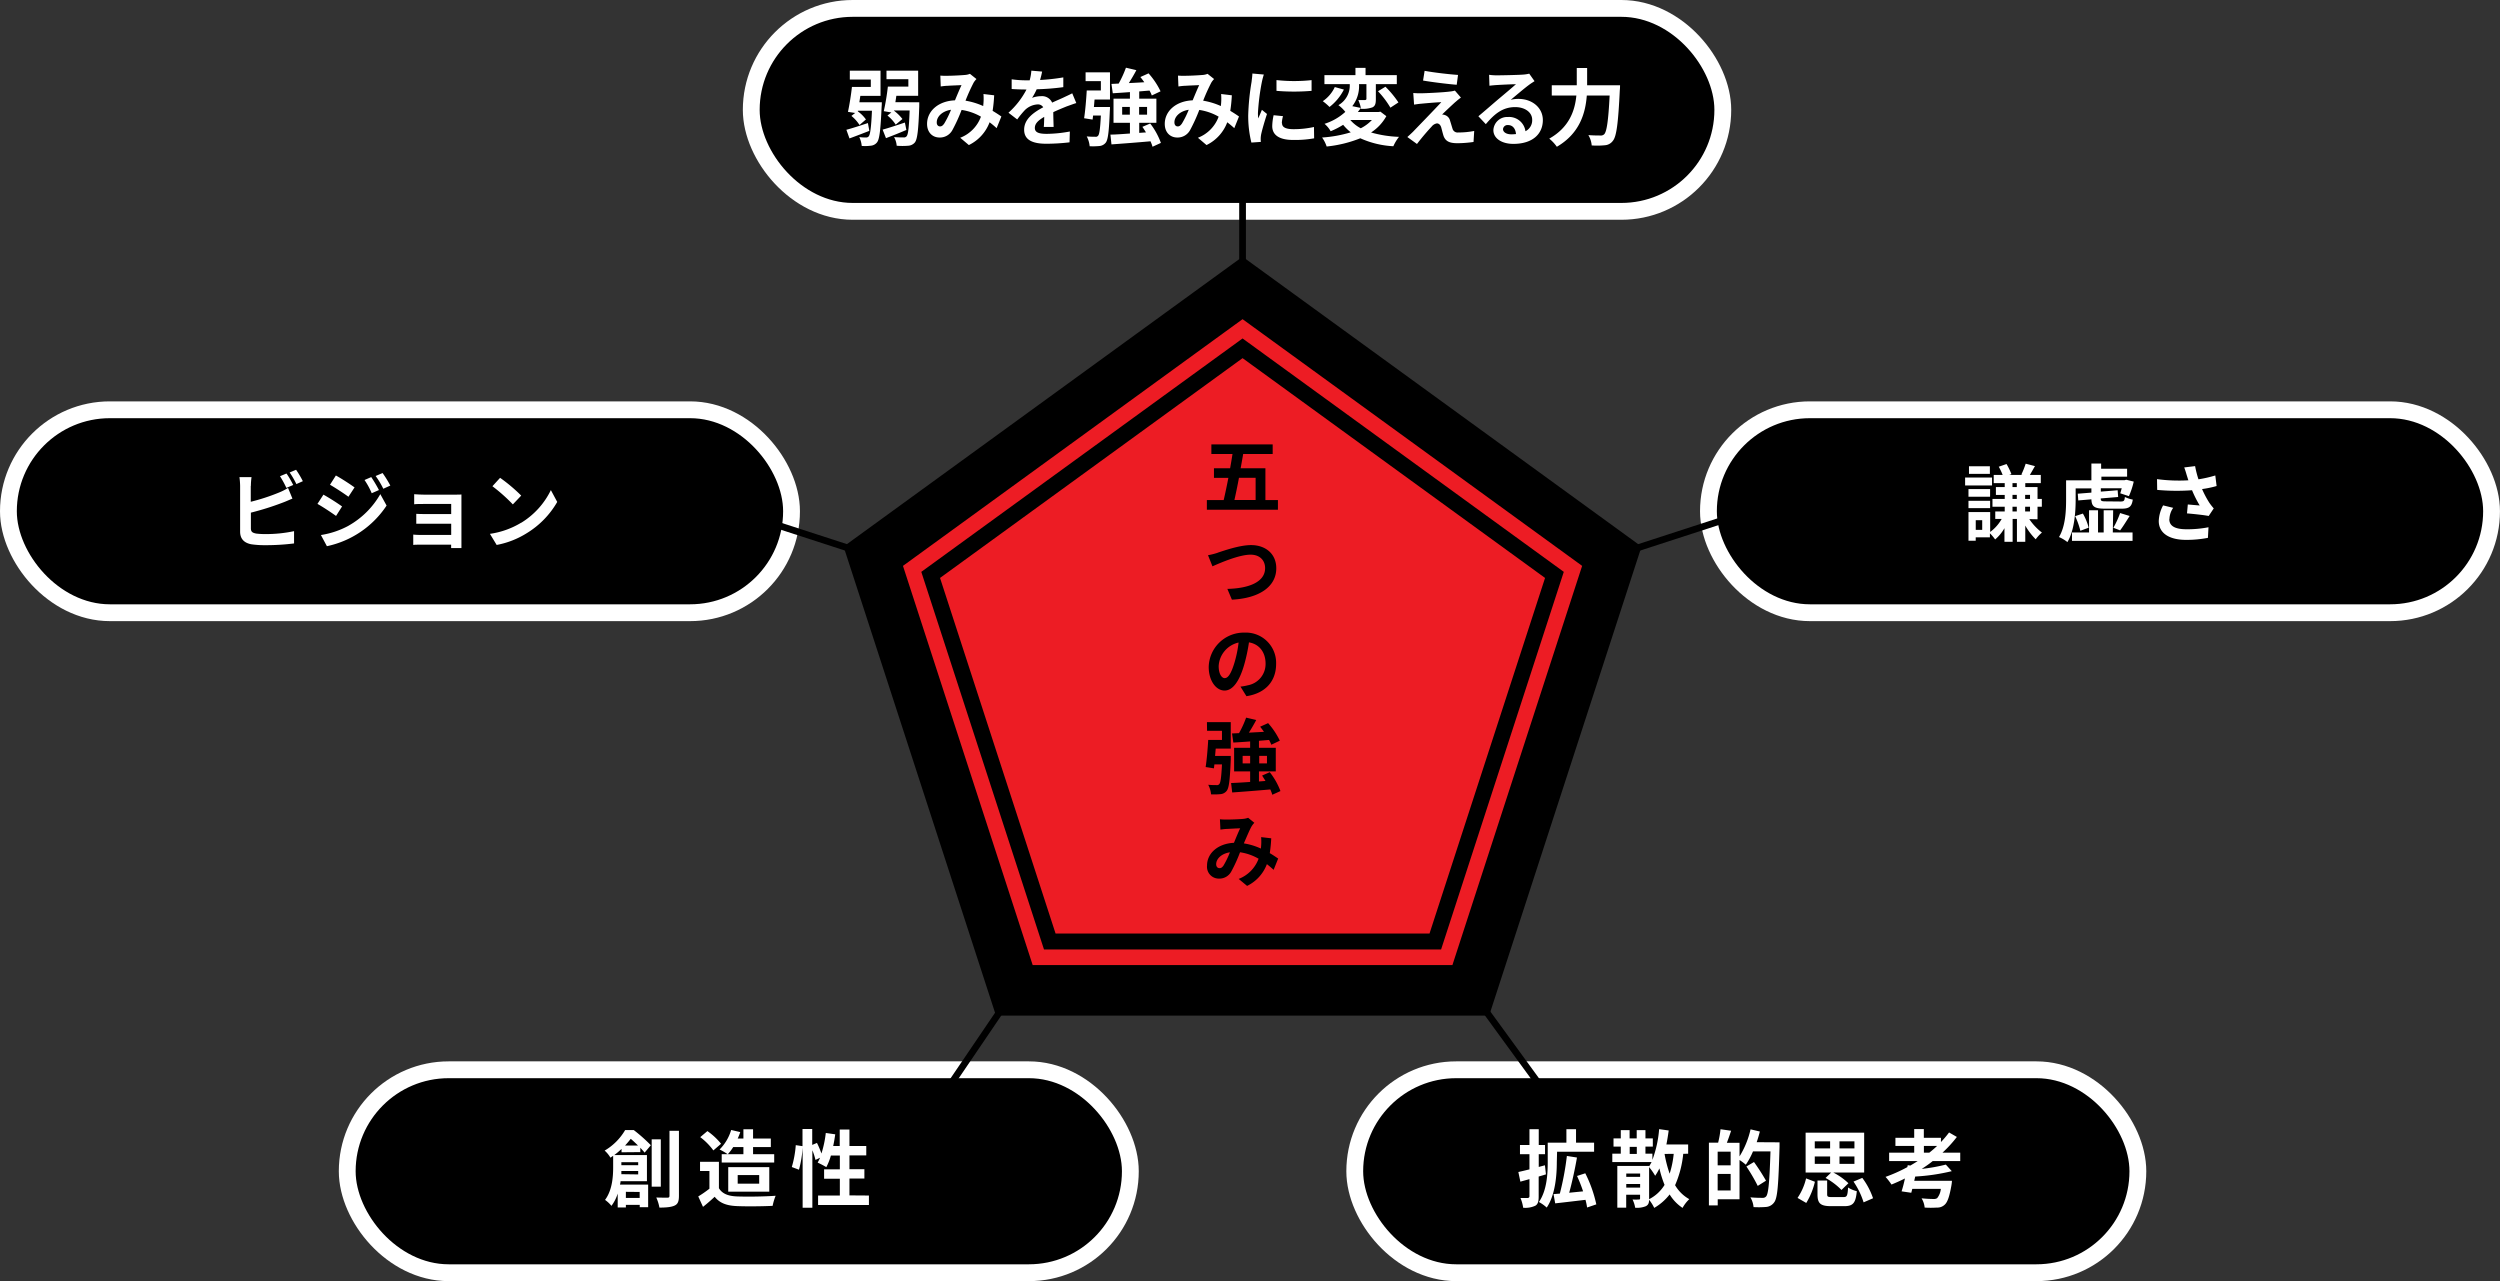
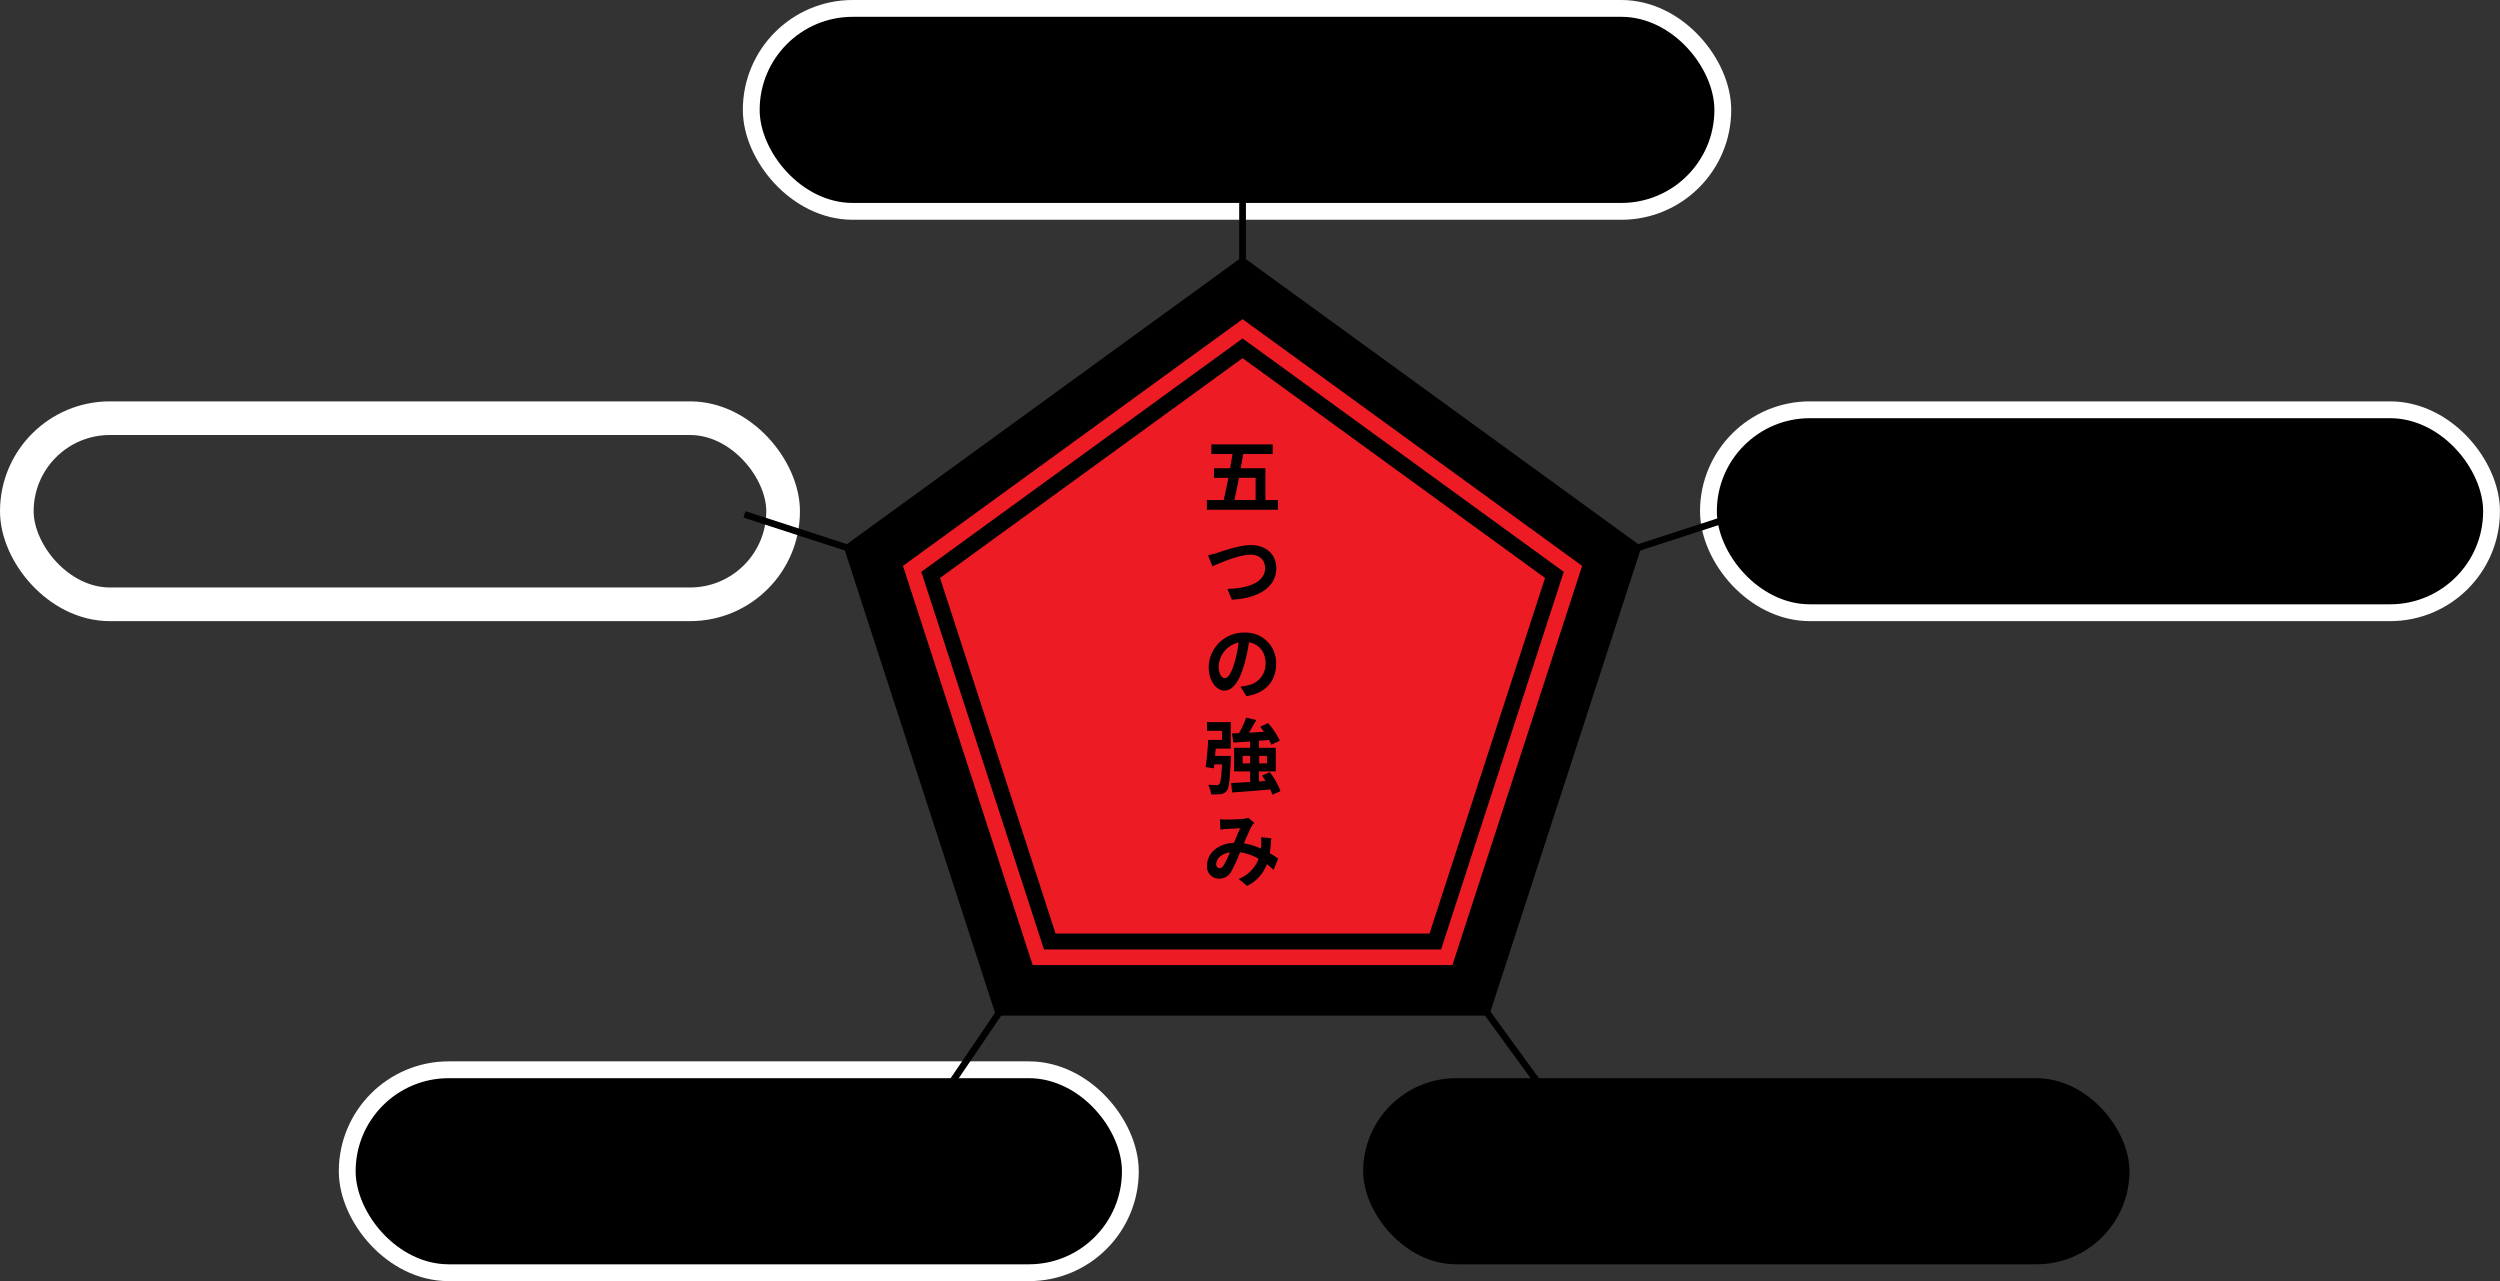
<svg xmlns="http://www.w3.org/2000/svg" viewBox="0 0 742.96 380.73">
  <rect x="0" y="0" width="742.96" height="380.73" fill="#333333" stroke="none" />
  <path d="M301.44 294.31L259.52 165.3l109.75-79.73 109.74 79.73-41.92 129.01z" fill="#ed1c24" stroke="#000" stroke-miterlimit="10" stroke-width="15.016" />
  <path d="M369.27 103.51l-92.69 67.34 35.4 108.95h114.57l35.4-108.95z" fill="none" stroke="#000" stroke-miterlimit="10" stroke-width="4.735" />
  <path d="M379.78 148.61v2.87h-21.12v-2.87h5c.47-2 .94-4.25 1.39-6.59h-4.28v-2.86h4.8c.26-1.44.5-2.88.71-4.24H360v-2.86h18.22v2.86h-8.77c-.23 1.39-.49 2.8-.75 4.24h7.36v9.45zM368.2 142c-.44 2.37-.92 4.66-1.35 6.59h6.3V142zm-6.32 22.25c1.78-.58 6.51-2.26 9.92-2.26 4.17 0 7.49 2.48 7.49 6.9 0 5.42-5 8.91-13.19 9.32l-1.35-3.2c6.3-.14 11.22-2 11.22-6.17 0-2.24-1.51-4-4.31-4-3.41 0-8.9 2.39-11.34 3.46L359 165a19.91 19.91 0 002.88-.73zm8.53 42.63l-1.76-2.83a14.64 14.64 0 002.18-.39 6.44 6.44 0 005.28-6.42c0-3.31-1.77-5.8-4.94-6.34a49.88 49.88 0 01-1.38 6.52c-1.37 4.83-3.34 7.8-5.87 7.8s-4.71-2.92-4.71-7A10.45 10.45 0 01369.86 188a9 9 0 019.38 9.32c0 4.95-2.98 8.68-8.83 9.58zm-6.4-5.36c1 0 1.94-1.49 2.89-4.71a34.34 34.34 0 001.19-5.86 7.58 7.58 0 00-5.92 7c0 2.41.94 3.59 1.83 3.59zm-5.33 13.08h7.08v7.88h-4.47c-.07.73-.12 1.46-.19 2.17h4.66v1.1c-.24 5.9-.5 8.37-1.19 9.25a2.58 2.58 0 01-1.8 1 18.89 18.89 0 01-2.86.07 7.58 7.58 0 00-.85-2.85c1 .1 2 .1 2.46.1a.87.87 0 00.83-.3c.38-.39.61-2 .8-5.85h-2.25l-.14 1.17-2.46-.39c.33-2.12.61-5.42.76-8.05h4.09v-2.71h-4.43zm19.42 21.59a9.59 9.59 0 00-.59-1.58c-4.05.36-8.26.68-11.32.9l-.33-2.81c1.56-.05 3.53-.17 5.66-.32v-3.14h-4.76v-7h4.76v-1.9c-1.82.15-3.53.25-5 .34l-.38-2.71 2.08-.09a29.75 29.75 0 002.11-4.61l3 .7a52.77 52.77 0 01-2.18 3.76l4.48-.24c-.36-.52-.76-1.05-1.14-1.52l2.37-1.07a22.26 22.26 0 013.48 5.22l-2.53 1.2a9.29 9.29 0 00-.67-1.42l-3 .25v2.09h5v7h-5v3l1.94-.15c-.33-.56-.69-1.09-1-1.61l2.27-1a20.81 20.81 0 013.18 5.61zm-6.58-9.32v-2.24h-2.23v2.24zm2.7-2.24v2.24h2.3v-2.24zm-11.68 18.84c.62.07 1.43.09 1.92.09 1.33 0 3.79-.09 4.88-.19a5.77 5.77 0 001.59-.34l1.84 1.49a6.65 6.65 0 00-.78 1c-.59 1-1.46 3.1-2.34 5.12a19.22 19.22 0 015.07 1.54l.07-.81a16.83 16.83 0 000-2.59l3 .35a42 42 0 01-.43 4.41c1 .59 1.82 1.15 2.49 1.61l-1.35 3.35c-.62-.56-1.28-1.13-2-1.69a11.81 11.81 0 01-5.88 6.47l-2.51-2.08a10.21 10.21 0 005.92-6 15.44 15.44 0 00-5.51-1.92 44.06 44.06 0 01-2.61 5.73 4 4 0 01-3.62 2.1 3.52 3.52 0 01-3.58-3.86c0-3.71 3.27-6.56 8-6.78.64-1.56 1.3-3.17 1.85-4.3-.93 0-2.94.13-4 .18-.47 0-1.27.12-1.87.19zm-.11 14.53c.45 0 .78-.2 1.2-.81a25.6 25.6 0 001.88-3.9c-2.61.41-4.08 2-4.08 3.54 0 .78.45 1.17 1 1.17z" />
  <rect fill="none" height="55.31" rx="27.65" stroke="#fff" stroke-miterlimit="10" stroke-width="10" width="227.73" x="510.22" y="124.28" />
  <rect height="55.31" rx="27.65" width="227.73" x="510.22" y="124.28" />
  <rect fill="none" height="55.31" rx="27.65" stroke="#fff" stroke-miterlimit="10" stroke-width="10" width="227.73" x="5" y="124.28" />
-   <rect height="55.31" rx="27.65" width="227.73" x="5" y="124.28" />
  <rect fill="none" height="55.31" rx="27.65" stroke="#fff" stroke-miterlimit="10" stroke-width="10" width="227.73" x="105.69" y="320.42" />
  <rect height="55.31" rx="27.65" width="227.73" x="105.69" y="320.42" />
-   <rect fill="none" height="55.31" rx="27.65" stroke="#fff" stroke-miterlimit="10" stroke-width="10" width="227.73" x="405.11" y="320.42" />
  <rect height="55.31" rx="27.65" width="227.73" x="405.11" y="320.42" />
  <rect fill="none" height="55.31" rx="27.65" stroke="#fff" stroke-miterlimit="10" stroke-width="10" width="283.73" x="225.76" y="5" />
  <rect height="55.31" rx="27.65" width="283.73" x="225.76" y="5" />
-   <path d="M592 144.27h-8v-2.35h8zm11.07 10a17 17 0 003.76 4 11.2 11.2 0 00-1.85 2 19.11 19.11 0 01-3.1-4.08v4.83h-2.48v-6.8h-1.28v6.8h-2.43v-4.05a12.54 12.54 0 01-2.77 3.35 12.25 12.25 0 00-1.55-1.83v1.2h-4.22v1H585v-8.52h6.45v5.92a12.28 12.28 0 003.42-3.87h-1.91V152h2.81v-1.4h-3.64v-2.32h3.64v-1.2h-2.62v-2.33h2.62v-1.17h-3.27v-2.43h2.66a18.79 18.79 0 00-1.16-2.45l2.31-.8a19.75 19.75 0 011.45 3l-.68.25h4l-.37-.12a24.3 24.3 0 001.29-3.23l2.76.72c-.55.95-1.06 1.87-1.52 2.62h3.25v2.43h-4.61v1.17h3.64v3.53h1.28v2.32h-1.28v3.73zm-11.65-6.65H585v-2.28h6.43zm-6.42 1.2h6.43V151H585zm6.36-8h-6.21v-2.25h6.21zm-2.28 13.77h-1.92v2.88h1.92zm9-9.85h1.28v-1.17h-1.28zm0 3.53h1.28v-1.2h-1.28zm1.28 3.72v-1.4h-1.28V152zm2.48-4.92v1.2h1.45v-1.2zm1.45 3.52h-1.45V152h1.45zm26.9-1.55c1 0 1.19-.2 1.29-1.35a8.55 8.55 0 002.35.78c-.31 2.15-1.11 2.7-3.34 2.7h-4.88c-3.18 0-4-.6-4.08-2.78l-3.9.33-.15-2 4.05-.32v-1.25h-4.68v3.32c0 3.73-.36 9.15-2.45 12.63a11.06 11.06 0 00-2.5-1.5c1.94-3.23 2.11-7.85 2.11-11.13v-5.72h7.52v-5h2.89v1.55h7.72v2.35h-7.64v1.05h6.92l.46-.13 2.23.55a22.88 22.88 0 01-1.43 4.33l-2.58-.85c.15-.43.3-.95.44-1.5h-6.21v1l5-.4.15 2-5.17.43v.05c0 .72.22.82 1.6.82zm-2.3 9.2h5.87v2.5h-18v-2.5h5.07v-6.6h2.67v6.6h1.68v-6.6H628zm-8.89-5.62a16.87 16.87 0 011.72 4.2l-2.47.92a22.81 22.81 0 00-1.55-4.35zm13.9.72c-1 1.55-2 3.2-2.84 4.28l-2-.78a26.29 26.29 0 002-4.37zm16.18-14.42l3.27-.4a29.25 29.25 0 001 3.92 35.2 35.2 0 005-1.14l.39 3.14a29.78 29.78 0 01-4.32.9 28.75 28.75 0 002.16 4.08 18.33 18.33 0 001.31 1.67l-1.5 2.25c-1.36-.27-4.42-.6-6.45-.77l.24-2.65c1.19.1 2.79.25 3.54.3a32.85 32.85 0 01-2.28-4.53 62.59 62.59 0 01-10.36-.1l-.05-3.2a48.93 48.93 0 009.32.35c-.2-.57-.34-1.1-.49-1.52-.16-.58-.43-1.47-.74-2.3zm-4.4 15.37c0 2.1 1.82 3 5.15 3a32.54 32.54 0 006.5-.6l-.17 3.15a32.84 32.84 0 01-6.52.6c-5 0-8.09-2-8.09-5.6a10.56 10.56 0 011.29-4.65l3 .73a6.16 6.16 0 00-1.12 3.37zm-570.16-9.9v4.73a60.18 60.18 0 008.48-2.78 15.44 15.44 0 002.6-1.34l1.31 3.18c-1 .4-2 .87-2.84 1.17a82.16 82.16 0 01-9.51 3V157c0 1.07.49 1.35 1.58 1.57a22 22 0 002.81.15 39.87 39.87 0 008.44-.87v3.65a66.83 66.83 0 01-8.63.52 26.93 26.93 0 01-4.08-.27c-2.11-.4-3.32-1.6-3.32-3.75v-13.61a21.67 21.67 0 00-.2-2.59h3.59a19.39 19.39 0 00-.19 2.59zm12.59-.25l-2 .85a30.17 30.17 0 00-1.9-3.47l1.92-.8c.69.92 1.56 2.5 2.02 3.42zM90 143l-1.92.86a26.65 26.65 0 00-2-3.45l1.91-.8A26.83 26.83 0 0190 143zm11.64 7.53l-1.77 2.8c-1.39-1-3.91-2.68-5.53-3.58l1.78-2.75a65.73 65.73 0 015.56 3.52zm1.94 5.7a25 25 0 009.44-9.38l1.87 3.4a28.3 28.3 0 01-17.74 12.07L95.37 159a25.34 25.34 0 008.25-2.78zm1.77-11.35l-1.8 2.75c-1.35-1-3.88-2.65-5.48-3.57l1.75-2.75c1.64.89 4.31 2.63 5.57 3.56zm7.23.77l-2.11.93a22.17 22.17 0 00-2.14-3.93l2-.87a43.07 43.07 0 012.29 3.86zm3.4-1.34l-2.07.94a23.62 23.62 0 00-2.28-3.79l2.07-.88a33.8 33.8 0 012.3 3.72zm10.11 2.69h9.17c.58 0 1.48 0 1.87-.05v15.92h-3.06v-1h-9.17c-.68 0-1.68 0-2.09.08v-3.08a20.21 20.21 0 002.11.1h9.17v-3.32h-10.38v-2.95c.63.05 1.72.07 2.64.07h7.74v-3h-8c-.9 0-2.43 0-3 .1v-3c.62.05 2.1.13 3 .13zm28.79 8.37a23.27 23.27 0 008.83-9.72l1.89 3.52a26.13 26.13 0 01-9 9.25 25.72 25.72 0 01-9 3.53l-2-3.3a24.52 24.52 0 009.28-3.31zm0-8.07l-2.47 2.6a51.28 51.28 0 00-6.07-5.4l2.28-2.5a48.61 48.61 0 016.26 5.27zm29.83 195.14v-1a23.57 23.57 0 01-2.16 1.83h9.71v7.77h-7.84c0 .33-.1.68-.17 1h8.37v6.72h-2.5v-.7H186v.78h-2.43v-4.13a11.87 11.87 0 01-1.86 3.65 9.63 9.63 0 00-1.9-1.77c2.14-2.87 2.41-6.87 2.41-9.7v-3.4c-.27.18-.54.38-.81.55a8.33 8.33 0 00-1.72-2.1 17 17 0 006.09-6.1h2.57a48.79 48.79 0 015.07 4.5l-1.84 2.2c-.34-.4-.78-.9-1.29-1.45v1.3zm4.95 6.58V348h-5v.95zm-5-3.63v.9h5v-.9zm4.95-4.95c-.71-.7-1.46-1.42-2.16-2-.51.65-1.07 1.33-1.7 2zM186 354.19V356h4.1v-1.77zm10.38-1.53h-2.71v-14.07h2.71zm5.39-16.6v19.3c0 1.65-.32 2.47-1.29 2.92s-2.42.6-4.51.6a12.48 12.48 0 00-.94-3c1.45.05 2.86.05 3.32.05s.61-.15.61-.57v-19.3zm11.88 17.05c1 1.68 2.81 2.35 5.34 2.45 2.83.12 8.29.05 11.52-.2a16.68 16.68 0 00-.9 3c-2.91.15-7.79.2-10.67.07s-5-.82-6.55-2.77c-1.07 1-2.14 1.95-3.47 3l-1.41-3.1a32.1 32.1 0 003.32-2.3V348h-2.79v-2.73h5.61zM212 341.89a18.58 18.58 0 00-3.9-3.95l2.13-1.8a19.85 19.85 0 014.06 3.77zm4.25 1.12a18.55 18.55 0 00-2.4-1.4 13.65 13.65 0 003.44-5.8l2.7.63a16.65 16.65 0 01-.76 1.92h1.7v-2.77h2.87v2.77h5.28v2.53h-5.28V343h6.28v2.48h-15.6V343zm1.65-2.12a14.67 14.67 0 01-1.6 2.12h4.63v-2.12zm-1.48 13.25v-7.28h12.2v7.28zm2.81-2.38h6.39v-2.55h-6.39zm39 3.53v2.82h-15.11v-2.82h6.47v-5h-4.68v-2.78h4.68v-4.1h-2.66a17.72 17.72 0 01-1.36 3.45 25.91 25.91 0 00-2.57-1.35c.24-.45.48-.92.72-1.45l-1.38.65a17.24 17.24 0 00-.92-2.87v17.07h-2.89V341a32.12 32.12 0 01-1.09 6.62l-2.13-.8a30.68 30.68 0 001.18-6.5l2 .3v-5.1h2.89v4.73l1.41-.6a29.35 29.35 0 011.33 3.15 31.49 31.49 0 001.29-6.1l2.81.4c-.17 1.17-.36 2.35-.61 3.47h1.94v-4.89h2.89v4.89h5v2.8h-5v4.1h4.44v2.78h-4.44v5zm201.2-6.29c-.7.23-1.43.43-2.16.65v5.95c0 1.47-.24 2.27-1 2.72a7 7 0 01-3.61.6 11.56 11.56 0 00-.8-2.9h2.25s.42-.1.42-.48v-5.12l-2.7.75-.6-2.87c.92-.2 2.06-.48 3.3-.78V343h-2.82v-2.72h2.82v-4.7h2.76v4.7h1.87V343h-1.87v3.8l1.84-.5zm3.23-3.62c0 3.9-.46 9.77-3 13.49a11.44 11.44 0 00-2.32-1.65c2.37-3.4 2.62-8.37 2.62-11.87v-5.77h5.55v-4h2.86v4h5.37v2.7h-11zm9 13.47a18.75 18.75 0 00-.48-2.28c-3.2.38-6.55.78-9 1.05l-.49-2.75 1.87-.15a84.31 84.31 0 002.09-11.19l3 .47c-.61 3.53-1.48 7.47-2.31 10.47 1.34-.15 2.74-.27 4.13-.42a43 43 0 00-1.8-4.57l2.45-.8a38.5 38.5 0 013.28 9.24zm28.57-15.95a30.56 30.56 0 01-2.42 9.32 11.12 11.12 0 004.22 4.15 10.51 10.51 0 00-2 2.6 12.77 12.77 0 01-3.84-4 15.91 15.91 0 01-4.58 4 12.26 12.26 0 00-1.51-2.4c-.05 1-.26 1.52-1 1.9a6.88 6.88 0 01-3.15.45 9 9 0 00-.78-2.45 15 15 0 001.87 0c.27 0 .36-.07.36-.32v-1.1h-4.12v3.85h-2.64v-12.41h9.43v.17c.27-.42.51-.87.76-1.32h-11.68v-2.48h2.52v-2.1h-2.16v-2.45h2.16v-2.45h2.62v2.45h2.11v-2.45h2.6v2.45h2.19v2.45H489v2.1h2.07v1.83a33.93 33.93 0 002-9.13l2.84.4c-.19 1.4-.41 2.8-.68 4.15h6.46v2.75zm-16.93 5.85v1h4.12v-1zm4.12 4.18v-1.06h-4.12v1.06zm-3.1-10h2.11v-2.1h-2.11zm5.77 13.45a11.44 11.44 0 004.59-4.25 31.57 31.57 0 01-1.53-4.9 17.11 17.11 0 01-1.26 2.2 16.65 16.65 0 00-1.8-2.57zm4.59-13.45a37.53 37.53 0 001.51 5.87 28.16 28.16 0 001.21-5.9zm34.17-3.45v1.35c-.32 11.17-.58 15.15-1.58 16.47a3.23 3.23 0 01-2.33 1.38 27.15 27.15 0 01-3.81.05 7 7 0 00-.94-2.9c1.55.15 3 .15 3.61.15a1.26 1.26 0 001.07-.43c.7-.8 1-4.55 1.29-13.37h-5.2a21.67 21.67 0 01-2.13 3.95 18.49 18.49 0 00-1.87-1.4v11.67h-6.48v1.83h-2.62v-18.64h2.74a27.32 27.32 0 00.71-4l3.15.45c-.41 1.25-.85 2.5-1.26 3.58h3.76v4.05a26.43 26.43 0 003.28-8.05l2.76.65a39.64 39.64 0 01-.94 3.17zm-14.53 2.78h-3.86v4.05h3.86zm0 11.52v-4.9h-3.86v4.9zm8.05-1.35a51.61 51.61 0 00-3.37-5.77l2.26-1.33a63.8 63.8 0 013.57 5.55zM534.2 356a17.48 17.48 0 002.54-5.8l2.62 1a21.33 21.33 0 01-2.57 6.3zm10-7.55h-7.6v-11.84H554v11.85h-9.17a19 19 0 014.49 3.18l-2.06 2a20.2 20.2 0 00-4.73-3.57zm-4.88-7.17h4.56v-2.1h-4.56zm0 4.6h4.56v-2.2h-4.56zm8.56 9.87c1 0 1.19-.38 1.34-2.85a8.23 8.23 0 002.59 1.1c-.31 3.55-1.16 4.45-3.68 4.45h-4c-3.2 0-4-.88-4-3.53v-4.09H543v4.07c0 .75.22.85 1.43.85zm3.23-16.57h-4.44v2.1h4.44zm0 4.5h-4.44v2.2h4.44zm2.33 6.37a21.7 21.7 0 013.2 6.05l-2.81 1.22a22.93 22.93 0 00-3-6.17zm20.93-5c-1 .83-2.14 1.6-3.26 2.33a52.89 52.89 0 007.16-1.28l1.77 1.95a59.83 59.83 0 01-10.87 1.6l-.29 1.27h11.21a11.56 11.56 0 01-.14 1.25c-.59 3.38-1.17 5.08-2 5.83a3.12 3.12 0 01-2.33.87 27.14 27.14 0 01-3.64 0 6.55 6.55 0 00-.92-2.75c1.4.15 2.93.2 3.56.2a1.76 1.76 0 001.07-.25 5.08 5.08 0 001.09-2.75h-8.48l-.3 1.15-2.88-.42c.34-1.05.7-2.4 1-3.83-1.31.66-2.64 1.25-4 1.81a18.87 18.87 0 00-1.77-2.28 45.66 45.66 0 006.48-2.9l.12-.57.78.1c.75-.43 1.48-.88 2.18-1.33h-8.49v-2.5h7.45v-2h-5.58v-2.42h5.58v-2.58h2.86v2.58h5.09v1.27a30.32 30.32 0 002.41-2.85l2.32 1.33a36 36 0 01-4.27 4.67h5.27v2.5zm-1-2.5c.81-.65 1.58-1.3 2.31-2h-3.93v2zM258.35 38.89c-2 .78-4.13 1.6-5.9 2.25l-.92-2.57c1.62-.43 4-1.2 6.4-2zm3.71-8.5s0 .85-.05 1.23c-.32 7-.63 9.72-1.36 10.67a2.58 2.58 0 01-1.77 1 13.37 13.37 0 01-2.79.08 7.46 7.46 0 00-.73-2.63 12.31 12.31 0 002 .11.91.91 0 00.83-.36c.41-.52.72-2.52.94-7.59h-4.19v.2a10.47 10.47 0 012.4 2.4l-1.91 1.65a11 11 0 00-2.41-2.7l1.12-.88-2.14-.33c.43-2 .92-5 1.18-7.4h5.61v-2.2h-6.24V21h9.13v7.49h-6c-.1.65-.2 1.28-.29 1.9zm7.3 8.23c-2.06.89-4.27 1.75-6.06 2.44l-1-2.54c1.67-.45 4.17-1.28 6.62-2.1zm3.83-8.23v1.23c-.24 7.05-.56 9.72-1.29 10.69a2.77 2.77 0 01-2 1 20.42 20.42 0 01-3.42 0 6.18 6.18 0 00-.78-2.57c1.19.1 2.3.1 2.84.1a1 1 0 00.87-.32c.49-.53.73-2.6.92-7.7h-4.66v.07a13.5 13.5 0 012.52 2.48l-2 1.67a11.42 11.42 0 00-2.45-2.7l1.16-.92-2.25-.38a70.74 70.74 0 001.21-7.3h6.09v-2.2h-6.5V21h9.41v7.47h-6.48c-.09.65-.19 1.28-.29 1.9zm8.31-7.87c1.38 0 3.95-.13 5.09-.23a4.92 4.92 0 001.66-.35l1.94 1.55a6 6 0 00-.83 1.05 55.85 55.85 0 00-2.43 5.38 21.33 21.33 0 015.27 1.6c0-.3.05-.58.07-.85a17.7 17.7 0 000-2.73l3.18.38a43.23 43.23 0 01-.46 4.62c1 .6 1.89 1.18 2.6 1.68l-1.41 3.47a26.82 26.82 0 00-2.09-1.75 12.34 12.34 0 01-6.16 6.77l-2.57-2.17a10.62 10.62 0 006.16-6.27 16.35 16.35 0 00-5.75-2 48.49 48.49 0 01-2.74 6 4.21 4.21 0 01-3.79 2.2c-2.13 0-3.73-1.52-3.73-4.05 0-3.87 3.42-6.82 8.29-7 .68-1.65 1.39-3.35 1.95-4.52-1 .05-3.06.12-4.18.2-.48 0-1.33.1-2 .2l-.12-3.23a18.73 18.73 0 002.05.05zm-2.14 15.05c.49 0 .83-.25 1.27-.88a28.46 28.46 0 002-4.07c-2.72.42-4.24 2.12-4.24 3.7-.04.82.42 1.25.97 1.25zm29.73-13.8A59.72 59.72 0 00316 23v2.9a71.25 71.25 0 01-7.91.63 17.44 17.44 0 01-1.38 2.55 8 8 0 012.74-.5 3.28 3.28 0 013.23 1.92c1.26-.6 2.28-1 3.27-1.47s1.8-.83 2.7-1.3l1.21 2.9c-.78.22-2.06.72-2.89 1-1.09.45-2.47 1-3.95 1.7 0 1.4.07 3.25.1 4.4h-2.92c.08-.75.1-2 .13-3-1.82 1.07-2.79 2-2.79 3.3s1.14 1.75 3.51 1.75a38.9 38.9 0 006.89-.7l-.09 3.22a60.21 60.21 0 01-6.87.42c-3.81 0-6.62-.95-6.62-4.17s2.91-5.2 5.67-6.67a1.82 1.82 0 00-1.69-.85 5.85 5.85 0 00-3.79 1.72 27.59 27.59 0 00-2.25 2.75l-2.6-2a24.27 24.27 0 005.36-6.9h-.31c-1 0-2.77-.05-4.1-.15v-2.88a30.51 30.51 0 004.26.3H306a14.26 14.26 0 00.5-2.87l3.2.27a23.48 23.48 0 01-.61 2.5zm13.53-2.28h7.25v8.08h-4.58c-.08.75-.12 1.5-.2 2.22h4.78s0 .75-.05 1.13c-.24 6-.51 8.57-1.21 9.47a2.66 2.66 0 01-1.84 1 20 20 0 01-2.94.07 7.77 7.77 0 00-.87-2.92c1 .1 2 .1 2.52.1a.85.85 0 00.85-.3c.39-.4.63-2.05.83-6h-2.31l-.15 1.2-2.52-.4c.34-2.17.63-5.55.78-8.25h4.2v-2.77h-4.54zm19.89 22.12a11.5 11.5 0 00-.6-1.62c-4.15.37-8.47.7-11.6.92L330 40c1.6 0 3.61-.17 5.8-.32v-3.19h-4.88v-7.17h4.88v-1.95c-1.87.15-3.62.25-5.1.35l-.39-2.78 2.14-.1a31.72 31.72 0 002.16-4.72l3.1.73c-.67 1.29-1.48 2.64-2.23 3.84 1.48-.07 3-.15 4.59-.25-.37-.52-.78-1.07-1.17-1.55l2.43-1.09a22.52 22.52 0 013.57 5.34l-2.6 1.23a9.63 9.63 0 00-.68-1.45c-1 .07-2 .17-3.06.25v2.15h5.1v7.17h-5.1v3l2-.14c-.34-.58-.7-1.13-1.06-1.65l2.32-1a21.46 21.46 0 013.18 5.77zm-6.74-9.54v-2.3h-2.28v2.3zm2.76-2.3v2.3h2.36v-2.3zm13.6-9.25c1.38 0 3.95-.13 5.09-.23a4.8 4.8 0 001.65-.35l1.94 1.55a5.92 5.92 0 00-.82 1.05 55.85 55.85 0 00-2.43 5.38 21.33 21.33 0 015.27 1.6c0-.3.05-.58.07-.85a17.7 17.7 0 000-2.73l3.18.38a43.23 43.23 0 01-.46 4.62c1 .6 1.89 1.18 2.59 1.68l-1.4 3.47a26.82 26.82 0 00-2.09-1.75 12.34 12.34 0 01-6.16 6.77L356 40.94a10.62 10.62 0 006.16-6.27 16.43 16.43 0 00-5.75-2 50 50 0 01-2.74 6 4.21 4.21 0 01-3.79 2.2c-2.13 0-3.73-1.52-3.73-4.05 0-3.87 3.42-6.82 8.29-7 .68-1.65 1.39-3.35 1.94-4.52-1 .05-3.05.12-4.17.2-.48 0-1.33.1-2 .2l-.13-3.23a18.91 18.91 0 002.05.05zM350 37.57c.49 0 .83-.25 1.27-.88a28.46 28.46 0 002-4.07c-2.72.42-4.25 2.12-4.25 3.7-.02.82.41 1.25.98 1.25zm25-13.18a67.72 67.72 0 00-1.16 9.18 12.87 12.87 0 00.09 1.62c.37-.85.75-1.72 1.09-2.55l1.51 1.23c-.68 2.07-1.48 4.8-1.75 6.12a8.25 8.25 0 00-.12 1.18c0 .27 0 .67.05 1l-2.82.2a33.1 33.1 0 01-.94-8.17 71.15 71.15 0 011-9.9c.07-.7.22-1.65.24-2.45l3.4.3a22.68 22.68 0 00-.59 2.24zm6 12.23c0 1.1.92 1.77 3.4 1.77a27.9 27.9 0 006.09-.65l.05 3.37a32.5 32.5 0 01-6.26.48c-4.18 0-6.19-1.52-6.19-4.1a16.26 16.26 0 01.41-3.25l2.79.28a8.86 8.86 0 00-.35 2.1zm8.78-12.8V27a62.63 62.63 0 01-10.43 0v-3.2a48.41 48.41 0 0010.37.02zM412 34.52a13.62 13.62 0 01-4.54 4.85 34.33 34.33 0 008.3 1.3 13 13 0 00-1.68 2.79 27.18 27.18 0 01-9.82-2.37 36.73 36.73 0 01-10 2.45 9.76 9.76 0 00-1.36-2.67 37.37 37.37 0 008.52-1.55 14.44 14.44 0 01-2.26-2.23 23.62 23.62 0 01-3.71 1.91 8.14 8.14 0 00-1.82-2.2 16.72 16.72 0 006.18-3.55 10.29 10.29 0 00-2.06-2 6.71 6.71 0 003.37-6.25h-7.52v-2.68h9.22v-2.15h3v2.15h9.29V25h-6.23v4.5c0 1.25-.19 2-1 2.4a8.37 8.37 0 01-3.42.43 10 10 0 00-.8-2.6h2.06s.36-.07.36-.32V25h-2.2a9.76 9.76 0 01-2 6.55l2.55.53c-.29.4-.58.8-.9 1.2h6.19l.51-.1zm-12.62-7.9a15.22 15.22 0 01-4.27 5.17 16.17 16.17 0 00-2-1.72 10.37 10.37 0 003.57-4.2zm1.92 9.05a10.48 10.48 0 003.1 2.45 12 12 0 003.3-2.45zm10.43-9.9a29.72 29.72 0 013.86 4.67L413.21 32a26.87 26.87 0 00-3.69-4.88zm20.84 4.5c-1.12 1-3.37 3.12-4 3.77a2.68 2.68 0 01.92.18 2.33 2.33 0 011.46 1.7c.22.67.49 1.62.7 2.27a1.55 1.55 0 001.7 1.18 24.4 24.4 0 004.76-.45l-.2 3.27a34.32 34.32 0 01-4.75.37c-2.31 0-3.54-.52-4.15-2.14-.24-.75-.53-1.93-.7-2.55-.27-.88-.8-1.2-1.29-1.2a2.55 2.55 0 00-1.6 1c-.83.87-2.65 2.92-4.32 5.12l-2.86-2.07c.43-.38 1-.9 1.67-1.55 1.24-1.3 6.21-6.4 8.42-8.8-1.7.05-4.61.32-6 .45-.85.07-1.58.2-2.09.27l-.24-3.45a22 22 0 002.33.08c1.14 0 6.65-.25 8.66-.53a7.48 7.48 0 001.38-.27l1.79 2.08a18.87 18.87 0 00-1.57 1.27zm.73-8l-.39 2.92c-2.55-.2-7.09-.75-10-1.25l.46-2.89c2.76.52 7.42 1.05 9.95 1.22zm11.46.12c1.28 0 6.48-.1 7.86-.22a10.13 10.13 0 001.84-.28l1.58 2.23c-.56.37-1.14.72-1.7 1.15-1.31.95-3.86 3.15-5.39 4.4a9.29 9.29 0 012.31-.28c4.12 0 7.25 2.65 7.25 6.3 0 4-2.91 7.07-8.78 7.07-3.37 0-5.92-1.59-5.92-4.09a4.11 4.11 0 014.34-3.9 4.9 4.9 0 015.19 4.23 3.62 3.62 0 002-3.4c0-2.25-2.19-3.77-5.05-3.77-3.71 0-6.14 2-8.73 5.07l-2.21-2.35c1.72-1.42 4.66-4 6.09-5.2s3.88-3.25 5.07-4.32c-1.24 0-4.59.17-5.87.25-.66.05-1.44.12-2 .2l-.1-3.25a16.37 16.37 0 002.24.16zm4.36 17.53a12.2 12.2 0 001.41-.08c-.14-1.62-1-2.67-2.35-2.67a1.35 1.35 0 00-1.51 1.2c.02.92 1.02 1.55 2.47 1.55zm32.33-14.58s0 1-.07 1.43c-.48 10-1 13.7-2 15a3.22 3.22 0 01-2.47 1.4 22.83 22.83 0 01-3.88.05 7 7 0 00-1-3.07c1.53.12 3 .12 3.59.12a1.42 1.42 0 001.14-.39c.73-.78 1.22-4 1.6-11.48h-6.79c-.39 5.18-2.08 11.25-8.9 15.22a11.78 11.78 0 00-2.26-2.42c6-3.37 7.64-8.42 8.06-12.8h-7.31v-3.06h7.43V20.2h3.08v5.14z" fill="#fff" />
  <path d="M260.08 165.48l-38.83-12.61m148.02-67.3V54.15m110.4 110.94l41.11-13.36M301.44 294.31l-19.46 28.68m155.25-28.48l20.75 28.48" fill="none" stroke="#000" stroke-miterlimit="10" stroke-width="2" />
</svg>